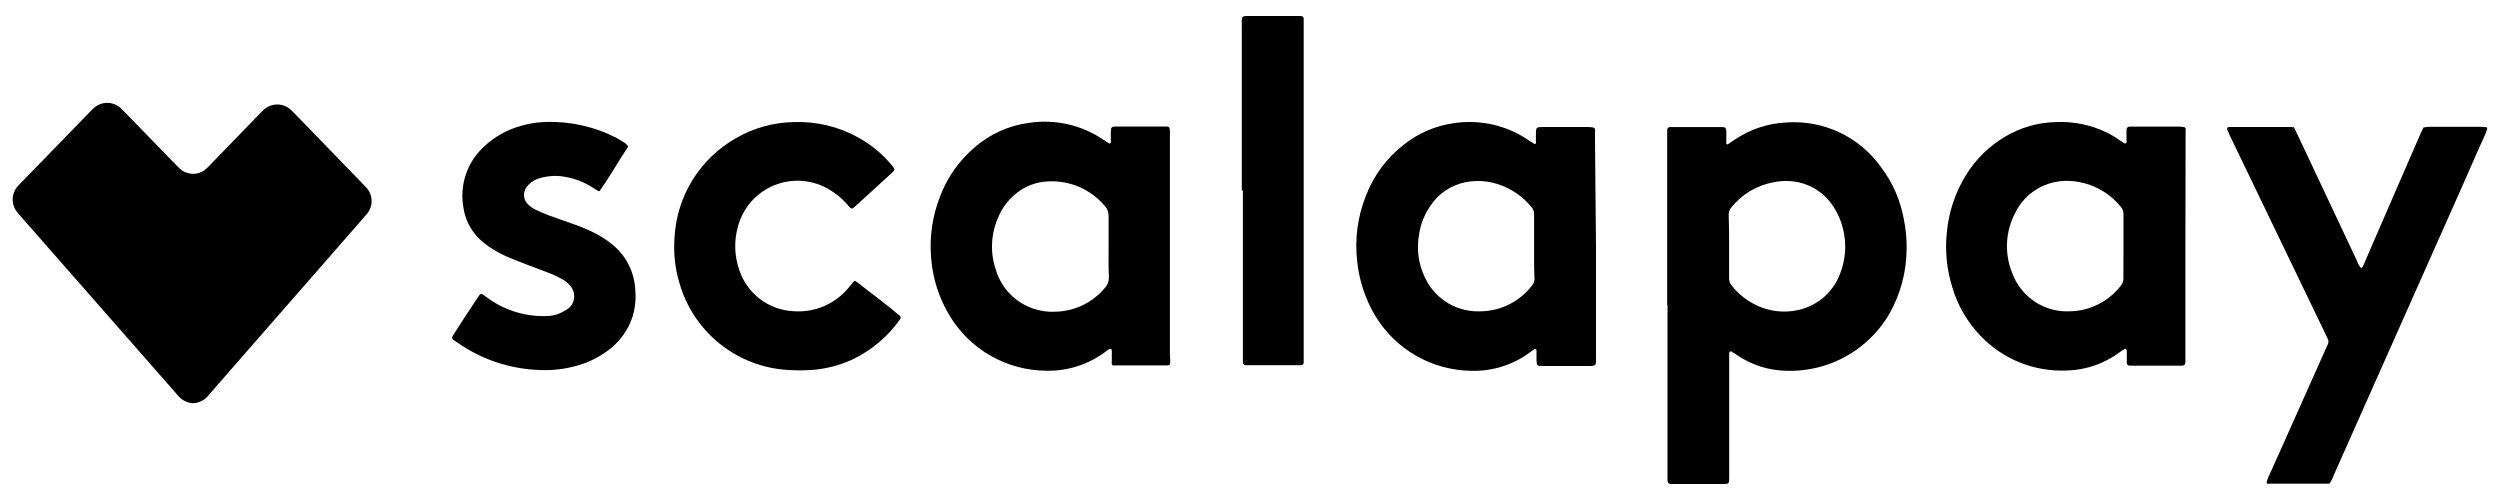
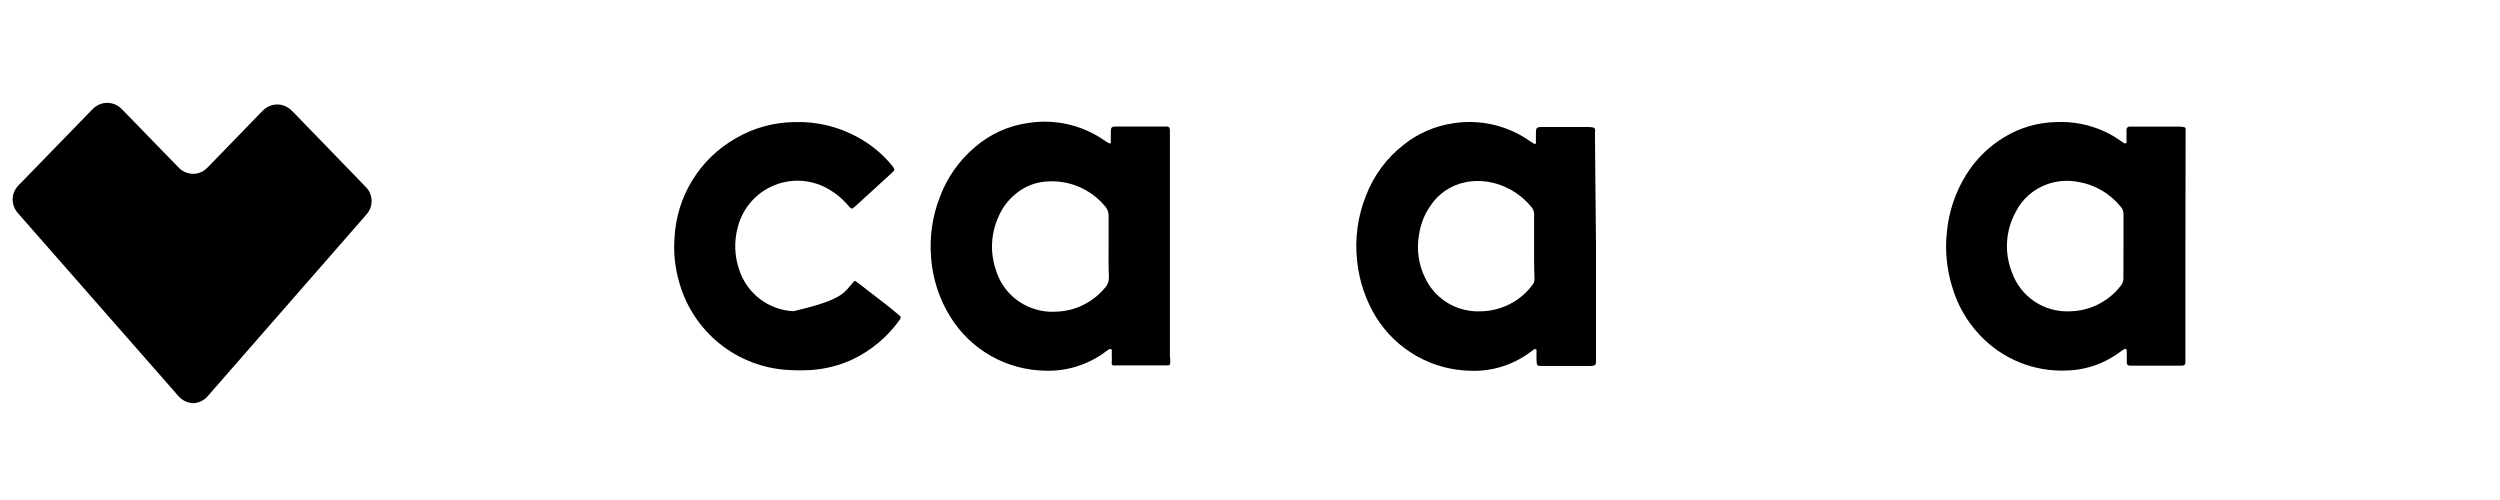
<svg xmlns="http://www.w3.org/2000/svg" width="2435" height="487" viewBox="0 0 2435 487" fill="none">
  <path d="M188.567 392.717C183.643 392.617 178.929 390.711 175.32 387.36C173.954 386.058 172.685 384.658 171.522 383.172L19.967 210.482C18.701 209.021 17.435 207.657 16.266 206.099C13.691 202.709 12.296 198.57 12.296 194.313C12.296 190.056 13.691 185.917 16.266 182.528C17.487 181.062 18.788 179.663 20.162 178.34L87.66 108.893C89.024 107.53 90.29 106.166 91.751 104.9C95.286 101.856 99.796 100.182 104.462 100.182C109.127 100.182 113.637 101.856 117.172 104.9C119.023 106.556 120.679 108.406 122.432 110.16L169.768 158.86L174.93 164.119C177.337 166.37 180.293 167.949 183.502 168.697C186.416 169.46 189.472 169.505 192.407 168.826C195.342 168.147 198.069 166.766 200.352 164.801C202.202 163.243 203.858 161.392 205.612 159.639L251.779 112.01C253.532 110.257 255.188 108.406 257.039 106.751C260.612 103.547 265.242 101.776 270.042 101.776C274.841 101.776 279.471 103.547 283.044 106.751C284.505 108.017 285.772 109.38 287.135 110.744L353.854 179.606L356.679 182.528C359.887 185.951 361.752 190.417 361.931 195.105C362.11 199.793 360.591 204.389 357.653 208.047L354.439 211.748C305.089 268.305 255.675 324.862 206.196 381.419C204.638 383.269 203.079 385.217 201.326 386.97C197.895 390.348 193.369 392.386 188.567 392.717Z" fill="black" />
-   <path d="M1623.85 297.167V134.022C1623.85 131.295 1623.85 128.568 1623.85 125.84C1624.01 125.332 1624.3 124.875 1624.7 124.516C1625.09 124.157 1625.57 123.908 1626.09 123.795H1630.18H1677.71C1680.25 123.795 1681.32 124.866 1681.42 127.204C1681.51 129.542 1681.42 132.074 1681.42 134.606C1681.42 137.139 1681.42 137.821 1681.42 139.476C1681.42 141.132 1682.88 140.645 1683.36 140.256L1689.5 136.067C1704.29 126.046 1721.53 120.253 1739.37 119.315C1757.46 117.939 1775.59 121.313 1791.98 129.104C1808.36 136.894 1822.42 148.83 1832.78 163.729C1843.52 178.117 1850.81 194.778 1854.11 212.429C1856.29 222.57 1857.27 232.934 1857.03 243.305C1856.8 265.017 1851.11 286.321 1840.47 305.251C1829.48 324.267 1813.14 339.631 1793.48 349.433C1773.83 359.235 1751.72 363.041 1729.92 360.38C1716.88 358.683 1704.39 354.054 1693.4 346.841L1686.48 342.361C1686.25 342.246 1685.99 342.193 1685.73 342.205C1685.46 342.217 1685.21 342.295 1684.99 342.43C1684.77 342.566 1684.58 342.756 1684.45 342.982C1684.32 343.208 1684.25 343.463 1684.24 343.724C1684.24 346.451 1684.24 349.179 1684.24 351.906V459.728C1684.24 461.87 1684.24 464.111 1684.24 466.253C1684.24 470.831 1683.66 471.416 1679.08 471.416H1628.24C1625.12 471.416 1624.24 470.539 1624.14 467.617C1624.05 464.695 1624.14 464.403 1624.14 462.747V297.167H1623.85ZM1684.14 240.091C1684.14 250.415 1684.14 260.837 1684.14 271.161C1684.11 273.653 1684.97 276.075 1686.58 277.979C1692.26 285.306 1699.43 291.347 1707.62 295.706C1722.17 303.704 1739.3 305.595 1755.25 300.966C1763.63 298.52 1771.33 294.159 1777.73 288.225C1784.14 282.292 1789.08 274.949 1792.16 266.778C1796.39 256.093 1798.01 244.551 1796.87 233.114C1795.74 221.677 1791.88 210.678 1785.63 201.033C1781.77 195.045 1776.76 189.879 1770.89 185.834C1765.03 181.789 1758.42 178.944 1751.45 177.462C1743.67 175.904 1735.66 175.904 1727.88 177.462C1711.58 180.29 1696.87 188.944 1686.48 201.812C1684.68 203.853 1683.71 206.493 1683.75 209.215C1684.14 219.344 1684.14 229.669 1684.14 240.091Z" fill="black" />
  <path d="M1554.5 240.189V346.744C1554.5 356.484 1555.48 356.484 1545.35 356.484H1502.78C1497.14 356.484 1496.75 356.484 1496.55 350.446C1496.55 347.231 1496.55 343.92 1496.55 340.706C1496.55 340.706 1495.77 339.926 1495.28 339.926C1494.76 339.993 1494.25 340.194 1493.82 340.511L1490.51 342.946C1473.96 355.33 1453.71 361.749 1433.05 361.16C1414.39 360.936 1396.09 356.007 1379.85 346.83C1363.61 337.653 1349.95 324.524 1340.13 308.661C1330.15 292.275 1323.93 273.879 1321.91 254.799C1319.36 232.991 1322.3 210.891 1330.48 190.515C1337.95 170.991 1350.62 153.881 1367.11 141.036C1381.17 129.801 1397.99 122.536 1415.81 119.997C1441.78 116.001 1468.29 122.176 1489.83 137.237L1494.6 140.256C1494.86 140.265 1495.11 140.217 1495.35 140.116C1495.59 140.015 1495.8 139.863 1495.97 139.672C1496.12 139.196 1496.12 138.687 1495.97 138.211C1495.97 136.068 1495.97 133.828 1495.97 131.685C1495.97 123.893 1495.97 123.698 1503.56 123.698H1546.13C1548.05 123.667 1549.98 123.83 1551.87 124.185C1552.59 124.446 1553.18 124.968 1553.53 125.646C1553.73 126.446 1553.73 127.282 1553.53 128.081C1553.53 131.101 1553.53 134.12 1553.53 137.14L1554.5 240.189ZM1494.21 240.189C1494.21 229.767 1494.21 219.443 1494.21 209.021C1494.35 206.303 1493.4 203.643 1491.58 201.618C1482.89 190.967 1471.23 183.137 1458.08 179.119C1448.14 176.044 1437.6 175.475 1427.4 177.463C1420.34 178.866 1413.65 181.676 1407.71 185.726C1401.77 189.776 1396.7 194.982 1392.82 201.034C1387.27 209.173 1383.64 218.464 1382.2 228.209C1379.55 242.551 1381.56 257.367 1387.95 270.48C1391.2 277.44 1395.83 283.669 1401.56 288.791C1407.28 293.914 1413.98 297.824 1421.26 300.285C1428.25 302.62 1435.62 303.611 1442.98 303.207C1452.56 302.953 1461.96 300.555 1470.49 296.19C1479.02 291.824 1486.46 285.602 1492.27 277.98C1493.89 276.09 1494.72 273.65 1494.6 271.162C1494.12 260.838 1494.21 250.416 1494.21 240.091V240.189Z" fill="black" />
  <path d="M2128.58 239.702V345.381C2128.58 347.816 2128.58 350.251 2128.58 352.783C2128.58 355.316 2127.51 355.997 2124.98 356.192H2074.62C2072.57 356.192 2071.5 355.121 2071.5 353.173C2071.5 349.666 2071.5 346.062 2071.5 342.556C2071.54 341.748 2071.37 340.944 2071.02 340.219C2071.02 340.219 2069.94 339.537 2069.65 339.732C2068.23 340.516 2066.87 341.395 2065.56 342.361C2059.68 346.785 2053.31 350.511 2046.57 353.465C2036.01 358.044 2024.67 360.557 2013.16 360.867C1997.42 361.582 1981.7 358.889 1967.09 352.972C1952.49 347.054 1939.33 338.053 1928.52 326.582C1915.86 313.258 1906.57 297.093 1901.44 279.441C1896.15 262.445 1894.36 244.552 1896.18 226.845C1897.91 206.917 1904.29 187.67 1914.79 170.645C1924.1 155.423 1936.97 142.689 1952.29 133.536C1967.28 124.403 1984.41 119.365 2001.96 118.926C2018.91 118.032 2035.82 121.38 2051.15 128.666C2055.82 130.896 2060.28 133.536 2064.49 136.555L2069.26 139.672C2069.85 139.672 2071.21 139.672 2071.21 138.795C2071.31 137.726 2071.31 136.65 2071.21 135.581C2071.21 132.562 2071.21 129.542 2071.21 126.523C2071.17 126.115 2071.22 125.704 2071.34 125.315C2071.47 124.926 2071.68 124.568 2071.96 124.265C2072.23 123.962 2072.57 123.72 2072.94 123.556C2073.32 123.391 2073.72 123.307 2074.13 123.309H2122.83C2124.44 123.359 2126.04 123.555 2127.61 123.893C2127.61 123.893 2128.58 124.478 2128.77 124.965C2128.92 125.737 2128.92 126.53 2128.77 127.302C2128.77 129.737 2128.77 132.27 2128.77 134.705L2128.58 239.702ZM2068.29 239.702V208.631C2068.33 207.272 2068.1 205.918 2067.62 204.648C2067.13 203.378 2066.4 202.216 2065.46 201.229C2055.23 188.592 2040.77 180.082 2024.75 177.268C2014.79 175.276 2004.49 175.914 1994.85 179.119C1987.96 181.421 1981.6 185.069 1976.13 189.851C1970.66 194.633 1966.2 200.454 1963 206.975C1958.21 215.884 1955.44 225.732 1954.87 235.828C1954.29 245.924 1955.94 256.023 1959.69 265.415C1963.78 276.956 1971.49 286.867 1981.67 293.676C1991.85 300.485 2003.95 303.827 2016.18 303.206C2025.77 303.031 2035.2 300.698 2043.76 296.382C2052.33 292.065 2059.81 285.876 2065.66 278.272C2067.42 276.182 2068.33 273.502 2068.19 270.772L2068.29 239.702Z" fill="black" />
  <path d="M1139.58 355.023C1139.1 355.384 1138.58 355.679 1138.02 355.899C1136.92 355.993 1135.81 355.993 1134.71 355.899H1087.18C1086.11 356.04 1085.03 356.04 1083.96 355.899C1083.52 355.646 1083.15 355.276 1082.89 354.828C1082.75 354.023 1082.75 353.198 1082.89 352.393C1082.89 348.887 1082.89 345.38 1082.89 341.776C1082.89 340.997 1082.89 339.926 1081.72 339.926C1080.96 339.876 1080.21 340.082 1079.58 340.51C1078.67 341.104 1077.79 341.755 1076.95 342.458C1060.15 355.108 1039.54 361.669 1018.51 361.062C999.758 360.854 981.364 355.882 965.059 346.613C948.754 337.345 935.073 324.084 925.3 308.076C914.682 290.799 908.369 271.225 906.891 251C905.198 230.761 908.163 210.403 915.56 191.488C922.53 172.958 934.093 156.503 949.163 143.665C963.863 130.786 982.011 122.49 1001.37 119.802C1027.16 115.655 1053.56 121.583 1075.1 136.36C1076.88 137.609 1078.73 138.748 1080.65 139.769C1080.65 139.769 1081.92 139.769 1081.92 139.087C1081.92 136.36 1081.92 133.633 1081.92 130.905C1081.92 123.113 1081.92 123.211 1089.52 123.211H1136.27C1138.51 123.211 1139.48 124.38 1139.48 126.912C1139.48 129.444 1139.48 130.711 1139.48 132.659V346.939C1139.92 349.613 1139.95 352.338 1139.58 355.023ZM1079.78 239.604C1079.78 229.864 1079.78 220.124 1079.78 210.384C1079.83 208.49 1079.49 206.607 1078.79 204.849C1078.08 203.09 1077.03 201.494 1075.69 200.157C1069.02 192.354 1060.66 186.182 1051.23 182.113C1041.81 178.044 1031.59 176.187 1021.34 176.683C1009.2 176.987 997.548 181.536 988.415 189.54C981.49 195.354 976.048 202.732 972.539 211.066C965.077 227.407 964.17 245.989 970.007 262.98C972.609 271.656 977.246 279.585 983.531 286.107C989.816 292.63 997.568 297.557 1006.14 300.479C1013.1 302.965 1020.49 304.025 1027.86 303.596C1037.21 303.43 1046.41 301.227 1054.83 297.139C1063.24 293.051 1070.65 287.177 1076.56 279.927C1078.93 277.247 1080.18 273.762 1080.07 270.187C1079.58 259.766 1079.78 249.636 1079.78 239.604Z" fill="black" />
-   <path d="M2234.26 123.893C2235.82 127.107 2237.18 129.834 2238.45 132.561L2295.72 254.116C2296.52 256.717 2297.89 259.11 2299.71 261.129C2301.46 260.35 2301.85 258.694 2302.44 257.233L2313.83 230.935C2328.25 197.884 2342.6 164.833 2356.88 131.782C2357.96 129.25 2359.22 126.815 2360.49 124.185C2362.06 123.862 2363.66 123.635 2365.26 123.503H2416.1C2417.99 123.568 2419.88 123.731 2421.75 123.99C2421.89 123.997 2422.02 124.036 2422.14 124.104C2422.26 124.171 2422.36 124.266 2422.44 124.379C2422.51 124.493 2422.56 124.622 2422.58 124.757C2422.59 124.893 2422.58 125.03 2422.53 125.159C2422.19 126.76 2421.7 128.325 2421.07 129.834C2414.58 144.054 2408.28 158.275 2402.18 172.495L2273.02 462.942C2272.02 465.854 2270.61 468.608 2268.84 471.124H2264.94H2211.66C2210.56 471.272 2209.45 471.272 2208.35 471.124C2208.14 470.983 2207.97 470.794 2207.85 470.574C2207.74 470.353 2207.67 470.108 2207.67 469.857C2207.97 468.533 2208.36 467.231 2208.84 465.961L2219.94 441.319L2264.35 341.874C2265.43 339.633 2266.4 337.393 2267.37 335.153C2267.74 334.41 2267.92 333.594 2267.92 332.767C2267.92 331.94 2267.74 331.124 2267.37 330.381L2263.87 322.978L2172.02 132.366C2170.95 130.126 2170.07 127.886 2169.1 125.646C2169.1 125.061 2169.78 123.795 2170.36 123.698H2173.58H2228.51C2230.46 123.503 2232.02 123.698 2234.26 123.893Z" fill="black" />
-   <path d="M832.77 273.499L836.666 276.226C850.107 286.94 864.133 296.875 877.087 308.173C877.087 308.173 877.087 308.66 877.087 308.855C877.197 309.369 877.197 309.9 877.087 310.414C864.955 327.827 848.418 341.709 829.166 350.64C816.849 356.14 803.662 359.437 790.206 360.38C782.843 360.818 775.46 360.818 768.096 360.38C743.61 359.104 720.145 350.159 701.022 334.812C681.899 319.465 668.087 298.492 661.541 274.863C657.45 260.935 655.899 246.386 656.963 231.909C657.907 211.924 663.906 192.505 674.399 175.471C684.893 158.436 699.537 144.342 716.961 134.509C734.058 124.605 753.405 119.241 773.161 118.925C795.125 118.061 816.901 123.286 836.081 134.022C848.793 141.032 860.037 150.423 869.197 161.684C869.871 162.532 870.458 163.446 870.951 164.411C871.071 164.653 871.133 164.92 871.133 165.19C871.133 165.461 871.071 165.727 870.951 165.969C870.084 167.013 869.14 167.99 868.126 168.891L834.231 199.865L831.114 202.494C830.924 202.689 830.696 202.843 830.445 202.949C830.195 203.054 829.925 203.108 829.653 203.108C829.381 203.108 829.112 203.054 828.861 202.949C828.61 202.843 828.382 202.689 828.192 202.494L824.393 198.209C819.769 193.039 814.382 188.605 808.42 185.06C800.44 180.101 791.408 177.086 782.05 176.256C772.692 175.426 763.269 176.806 754.542 180.284C745.815 183.761 738.026 189.24 731.803 196.278C725.58 203.317 721.097 211.718 718.714 220.806C714.828 234.67 715.305 249.395 720.078 262.98C723.776 274.23 730.803 284.091 740.231 291.257C749.658 298.423 761.04 302.556 772.869 303.109C783.123 303.889 793.413 302.159 802.849 298.069C812.285 293.979 820.582 287.652 827.023 279.635C828.679 277.785 830.14 275.837 831.796 273.986C831.991 273.791 832.283 273.791 832.77 273.499Z" fill="black" />
-   <path d="M611.964 142.593C602.224 157.301 594.042 171.813 584.205 185.839C584.205 185.839 584.205 185.839 583.134 186.326L577.192 182.625C569.32 177.599 560.559 174.128 551.381 172.398C543.046 170.724 534.433 171.058 526.252 173.372C523.093 174.205 520.119 175.626 517.486 177.56C515.724 178.868 514.179 180.445 512.908 182.235C511 184.768 510.111 187.924 510.418 191.08C510.724 194.236 512.204 197.162 514.564 199.28C516.729 201.399 519.23 203.143 521.967 204.442C525.96 206.196 529.953 208.046 534.044 209.605C541.447 212.332 548.946 214.864 556.349 217.494C564.356 220.198 572.166 223.453 579.725 227.234C585.579 230.207 591.097 233.799 596.185 237.948C602.922 243.358 608.423 250.146 612.321 257.856C616.218 265.567 618.421 274.022 618.782 282.655C619.582 291.386 618.655 300.189 616.055 308.563C612.125 320.567 604.821 331.185 595.017 339.147C585.017 347.286 573.394 353.197 560.927 356.484C549.543 359.585 537.747 360.899 525.96 360.38C500.461 359.64 475.591 352.29 453.787 339.049C449.793 336.614 445.897 333.984 442.098 331.355C439.956 329.894 439.761 328.92 441.319 326.582C449.566 313.595 457.91 300.803 466.351 288.206C466.801 287.533 467.36 286.94 468.007 286.453C468.249 286.333 468.516 286.27 468.786 286.27C469.056 286.27 469.323 286.333 469.565 286.453C470.929 287.232 472.195 288.206 473.559 289.18C490.041 301.676 510.248 308.263 530.927 307.881C535.032 307.997 539.123 307.37 543.005 306.031C545.301 305.191 547.517 304.148 549.628 302.914C551.663 301.899 553.534 300.586 555.18 299.018C557.822 296.171 559.291 292.431 559.291 288.547C559.291 284.663 557.822 280.923 555.18 278.077C553.063 275.565 550.484 273.482 547.583 271.941C544.012 269.96 540.338 268.172 536.577 266.584C529.466 263.759 522.259 261.227 515.148 258.499C508.038 255.772 501.415 253.24 494.597 250.318C489.547 248.214 484.691 245.672 480.085 242.721C475.465 239.939 471.156 236.674 467.228 232.981C458.465 224.587 452.83 213.454 451.254 201.423C449.454 190.79 450.337 179.875 453.824 169.67C457.311 159.465 463.291 150.292 471.221 142.983C481.39 133.355 493.764 126.366 507.259 122.626C514.861 120.386 522.715 119.109 530.635 118.828C554.787 117.875 578.775 123.176 600.276 134.217C603.393 135.873 606.315 137.821 609.334 139.769C610.268 140.655 611.146 141.599 611.964 142.593Z" fill="black" />
-   <path d="M1209.51 185.645C1209.51 132.951 1209.51 80.258 1209.51 27.564C1209.51 13.928 1208.05 15.682 1221.1 15.584C1234.16 15.487 1246.82 15.584 1260.06 15.584H1267.37C1267.71 15.596 1268.05 15.677 1268.35 15.822C1268.66 15.968 1268.94 16.174 1269.17 16.428C1269.4 16.683 1269.57 16.981 1269.68 17.305C1269.79 17.629 1269.83 17.971 1269.8 18.311C1269.8 20.454 1269.8 22.695 1269.8 24.837C1269.8 132.172 1269.8 239.507 1269.8 346.842C1269.8 349.082 1269.8 351.225 1269.8 353.465C1269.71 353.978 1269.48 354.457 1269.14 354.851C1268.79 355.245 1268.35 355.54 1267.86 355.705H1264.54H1215.84H1212.63C1212.11 355.576 1211.63 355.294 1211.27 354.896C1210.9 354.497 1210.67 353.999 1210.58 353.465C1210.54 352.654 1210.54 351.841 1210.58 351.03V185.45L1209.51 185.645Z" fill="black" />
+   <path d="M832.77 273.499L836.666 276.226C850.107 286.94 864.133 296.875 877.087 308.173C877.087 308.173 877.087 308.66 877.087 308.855C877.197 309.369 877.197 309.9 877.087 310.414C864.955 327.827 848.418 341.709 829.166 350.64C816.849 356.14 803.662 359.437 790.206 360.38C782.843 360.818 775.46 360.818 768.096 360.38C743.61 359.104 720.145 350.159 701.022 334.812C681.899 319.465 668.087 298.492 661.541 274.863C657.45 260.935 655.899 246.386 656.963 231.909C657.907 211.924 663.906 192.505 674.399 175.471C684.893 158.436 699.537 144.342 716.961 134.509C734.058 124.605 753.405 119.241 773.161 118.925C795.125 118.061 816.901 123.286 836.081 134.022C848.793 141.032 860.037 150.423 869.197 161.684C869.871 162.532 870.458 163.446 870.951 164.411C871.071 164.653 871.133 164.92 871.133 165.19C871.133 165.461 871.071 165.727 870.951 165.969C870.084 167.013 869.14 167.99 868.126 168.891L834.231 199.865L831.114 202.494C830.924 202.689 830.696 202.843 830.445 202.949C830.195 203.054 829.925 203.108 829.653 203.108C829.381 203.108 829.112 203.054 828.861 202.949C828.61 202.843 828.382 202.689 828.192 202.494L824.393 198.209C819.769 193.039 814.382 188.605 808.42 185.06C800.44 180.101 791.408 177.086 782.05 176.256C772.692 175.426 763.269 176.806 754.542 180.284C745.815 183.761 738.026 189.24 731.803 196.278C725.58 203.317 721.097 211.718 718.714 220.806C714.828 234.67 715.305 249.395 720.078 262.98C723.776 274.23 730.803 284.091 740.231 291.257C749.658 298.423 761.04 302.556 772.869 303.109C812.285 293.979 820.582 287.652 827.023 279.635C828.679 277.785 830.14 275.837 831.796 273.986C831.991 273.791 832.283 273.791 832.77 273.499Z" fill="black" />
</svg>